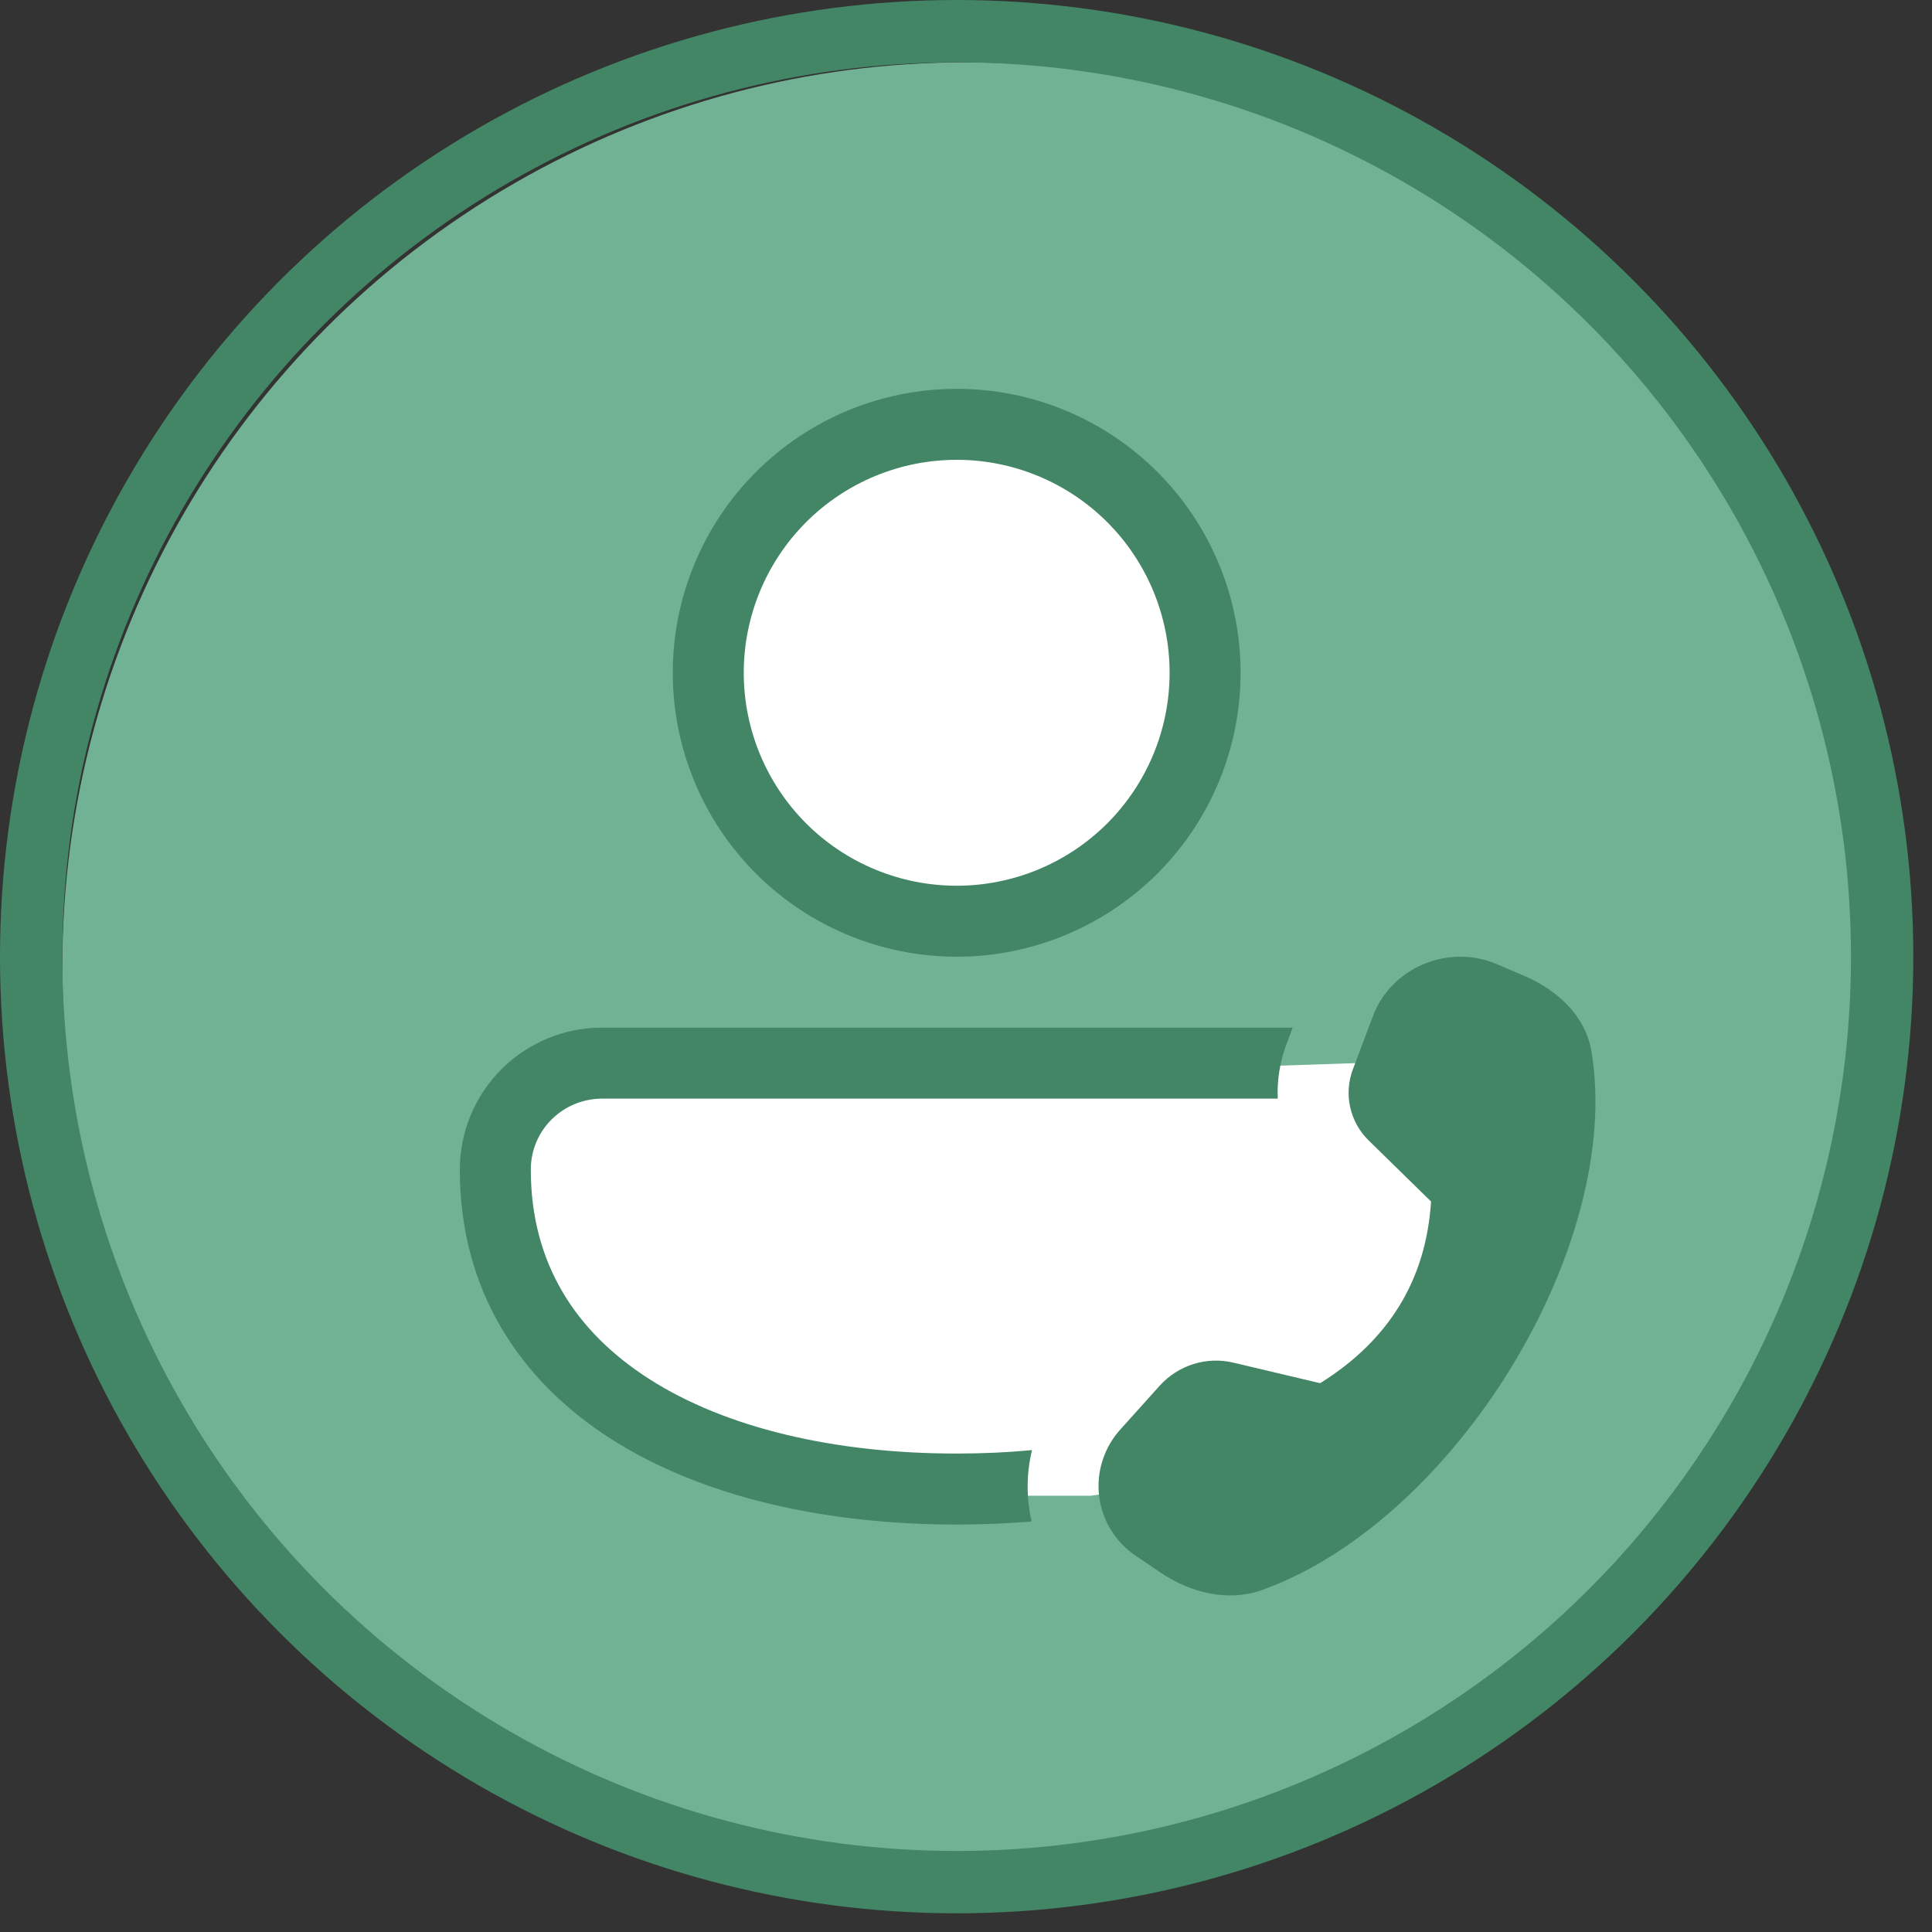
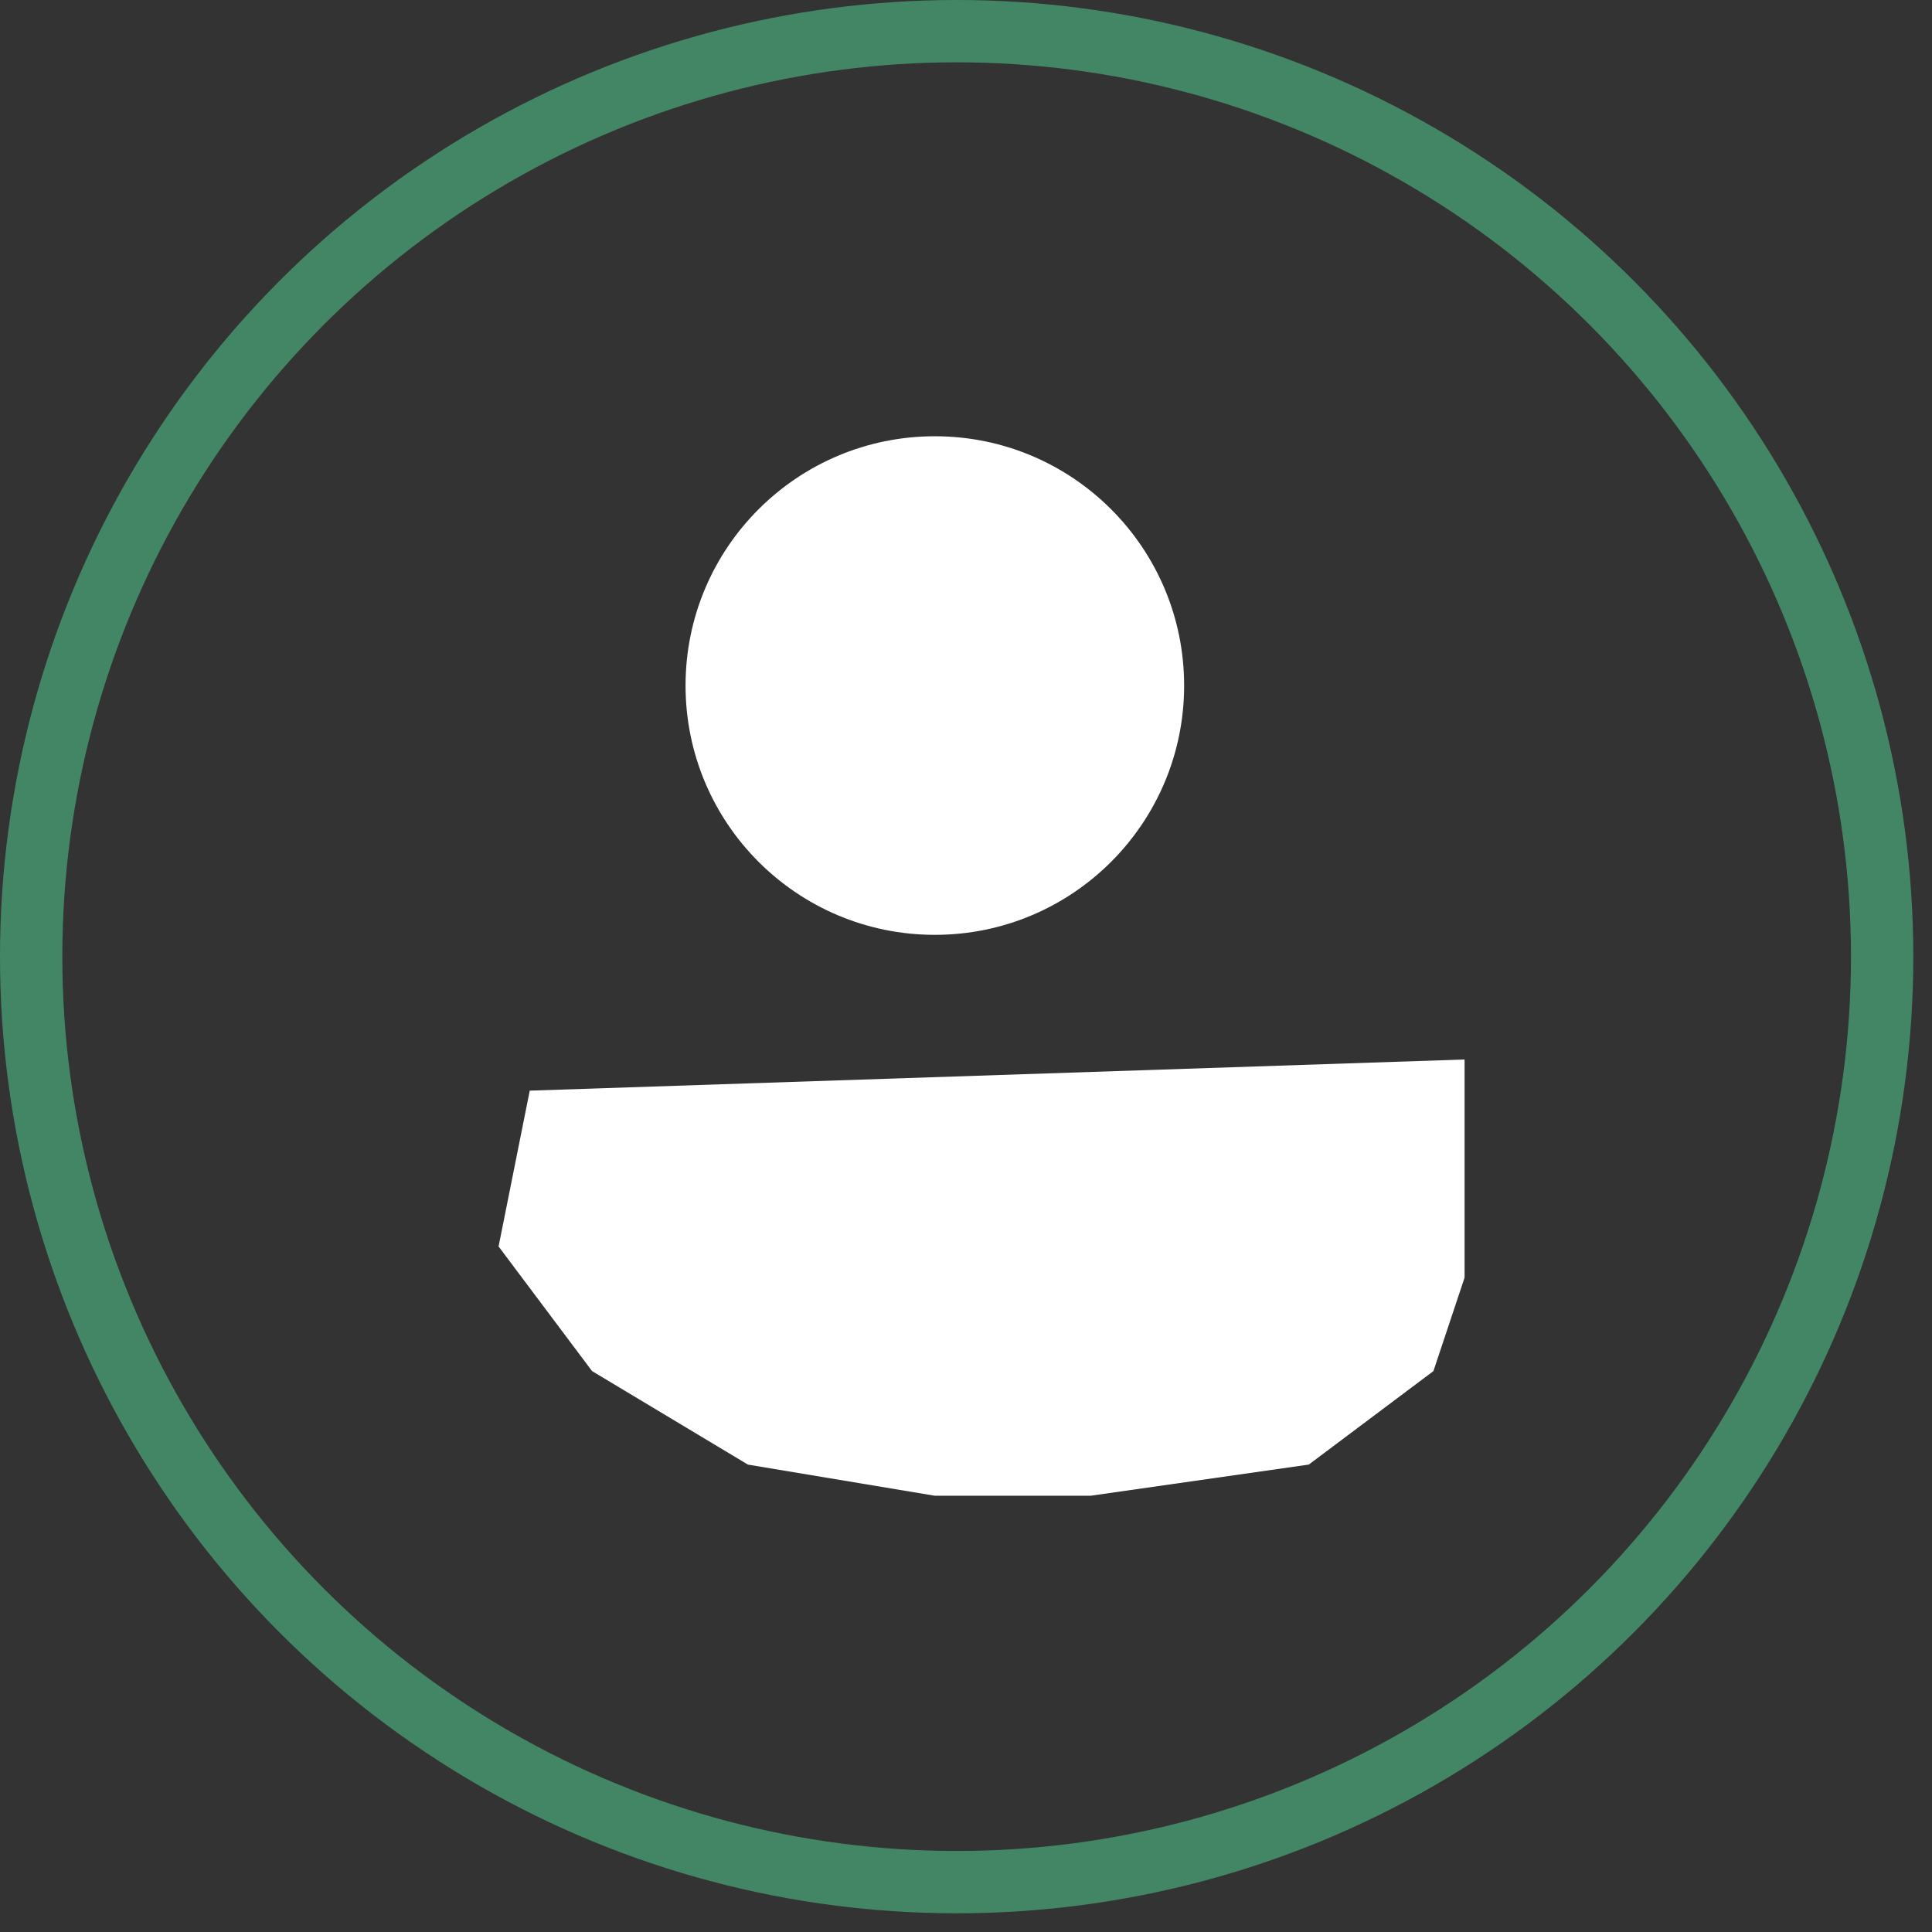
<svg xmlns="http://www.w3.org/2000/svg" width="31" height="31" viewBox="0 0 31 31" fill="none">
  <rect x="0" y="0" width="31" height="31" fill="#333333" stroke="none" />
-   <circle cx="15.5" cy="15.5" r="14.5" fill="#70B293" />
  <circle cx="15" cy="11" r="4" fill="white" />
-   <path d="M8.5 17.5L23.5 17V18V20.5L23 22L21 23.5L17.5 24H15L12 23.5L9.5 22L8 20L8.5 17.5Z" fill="white" />
-   <path d="M15.351 6.239C14.142 6.239 12.983 6.719 12.129 7.574C11.275 8.428 10.795 9.587 10.795 10.795C10.795 12.003 11.275 13.162 12.129 14.016C12.983 14.87 14.142 15.351 15.351 15.351C16.559 15.351 17.718 14.87 18.572 14.016C19.426 13.162 19.906 12.003 19.906 10.795C19.906 9.587 19.426 8.428 18.572 7.574C17.718 6.719 16.559 6.239 15.351 6.239ZM11.934 10.795C11.934 9.889 12.294 9.02 12.934 8.379C13.575 7.738 14.444 7.378 15.351 7.378C16.257 7.378 17.126 7.738 17.767 8.379C18.407 9.02 18.767 9.889 18.767 10.795C18.767 11.701 18.407 12.57 17.767 13.211C17.126 13.852 16.257 14.212 15.351 14.212C14.444 14.212 13.575 13.852 12.934 13.211C12.294 12.57 11.934 11.701 11.934 10.795ZM9.666 16.489C9.366 16.488 9.069 16.546 8.792 16.66C8.514 16.774 8.262 16.942 8.049 17.153C7.837 17.365 7.668 17.616 7.553 17.893C7.438 18.17 7.378 18.467 7.378 18.767C7.378 20.693 8.327 22.145 9.81 23.092C11.27 24.022 13.238 24.462 15.351 24.462C15.757 24.462 16.159 24.446 16.553 24.413C16.466 24.036 16.468 23.644 16.559 23.268C16.168 23.305 15.765 23.323 15.351 23.323C13.374 23.323 11.641 22.908 10.422 22.13C9.227 21.367 8.517 20.259 8.517 18.767C8.517 18.137 9.027 17.628 9.666 17.628H20.502C20.489 17.329 20.538 17.029 20.644 16.749L20.742 16.489H9.666ZM21.71 17.152L22.032 16.298C22.326 15.523 23.242 15.14 24.014 15.469L24.456 15.658C24.995 15.888 25.44 16.305 25.535 16.865C26.055 19.969 23.362 24.383 20.262 25.509C19.701 25.712 19.096 25.555 18.616 25.229L18.222 24.962C18.06 24.853 17.924 24.71 17.822 24.543C17.721 24.377 17.657 24.19 17.635 23.996C17.613 23.802 17.633 23.606 17.695 23.421C17.756 23.235 17.856 23.066 17.989 22.923L18.61 22.232C18.756 22.071 18.942 21.952 19.149 21.887C19.356 21.822 19.576 21.814 19.788 21.864L21.183 22.194C22.289 21.503 22.882 20.531 22.962 19.279L21.962 18.3C21.812 18.154 21.709 17.968 21.664 17.764C21.619 17.56 21.635 17.347 21.71 17.152Z" fill="#438666" />
+   <path d="M8.5 17.5L23.5 17V18V20.5L23 22L21 23.5L17.5 24H15L12 23.5L9.5 22L8 20Z" fill="white" />
  <circle cx="15.35" cy="15.35" r="14.85" stroke="#438666" />
</svg>